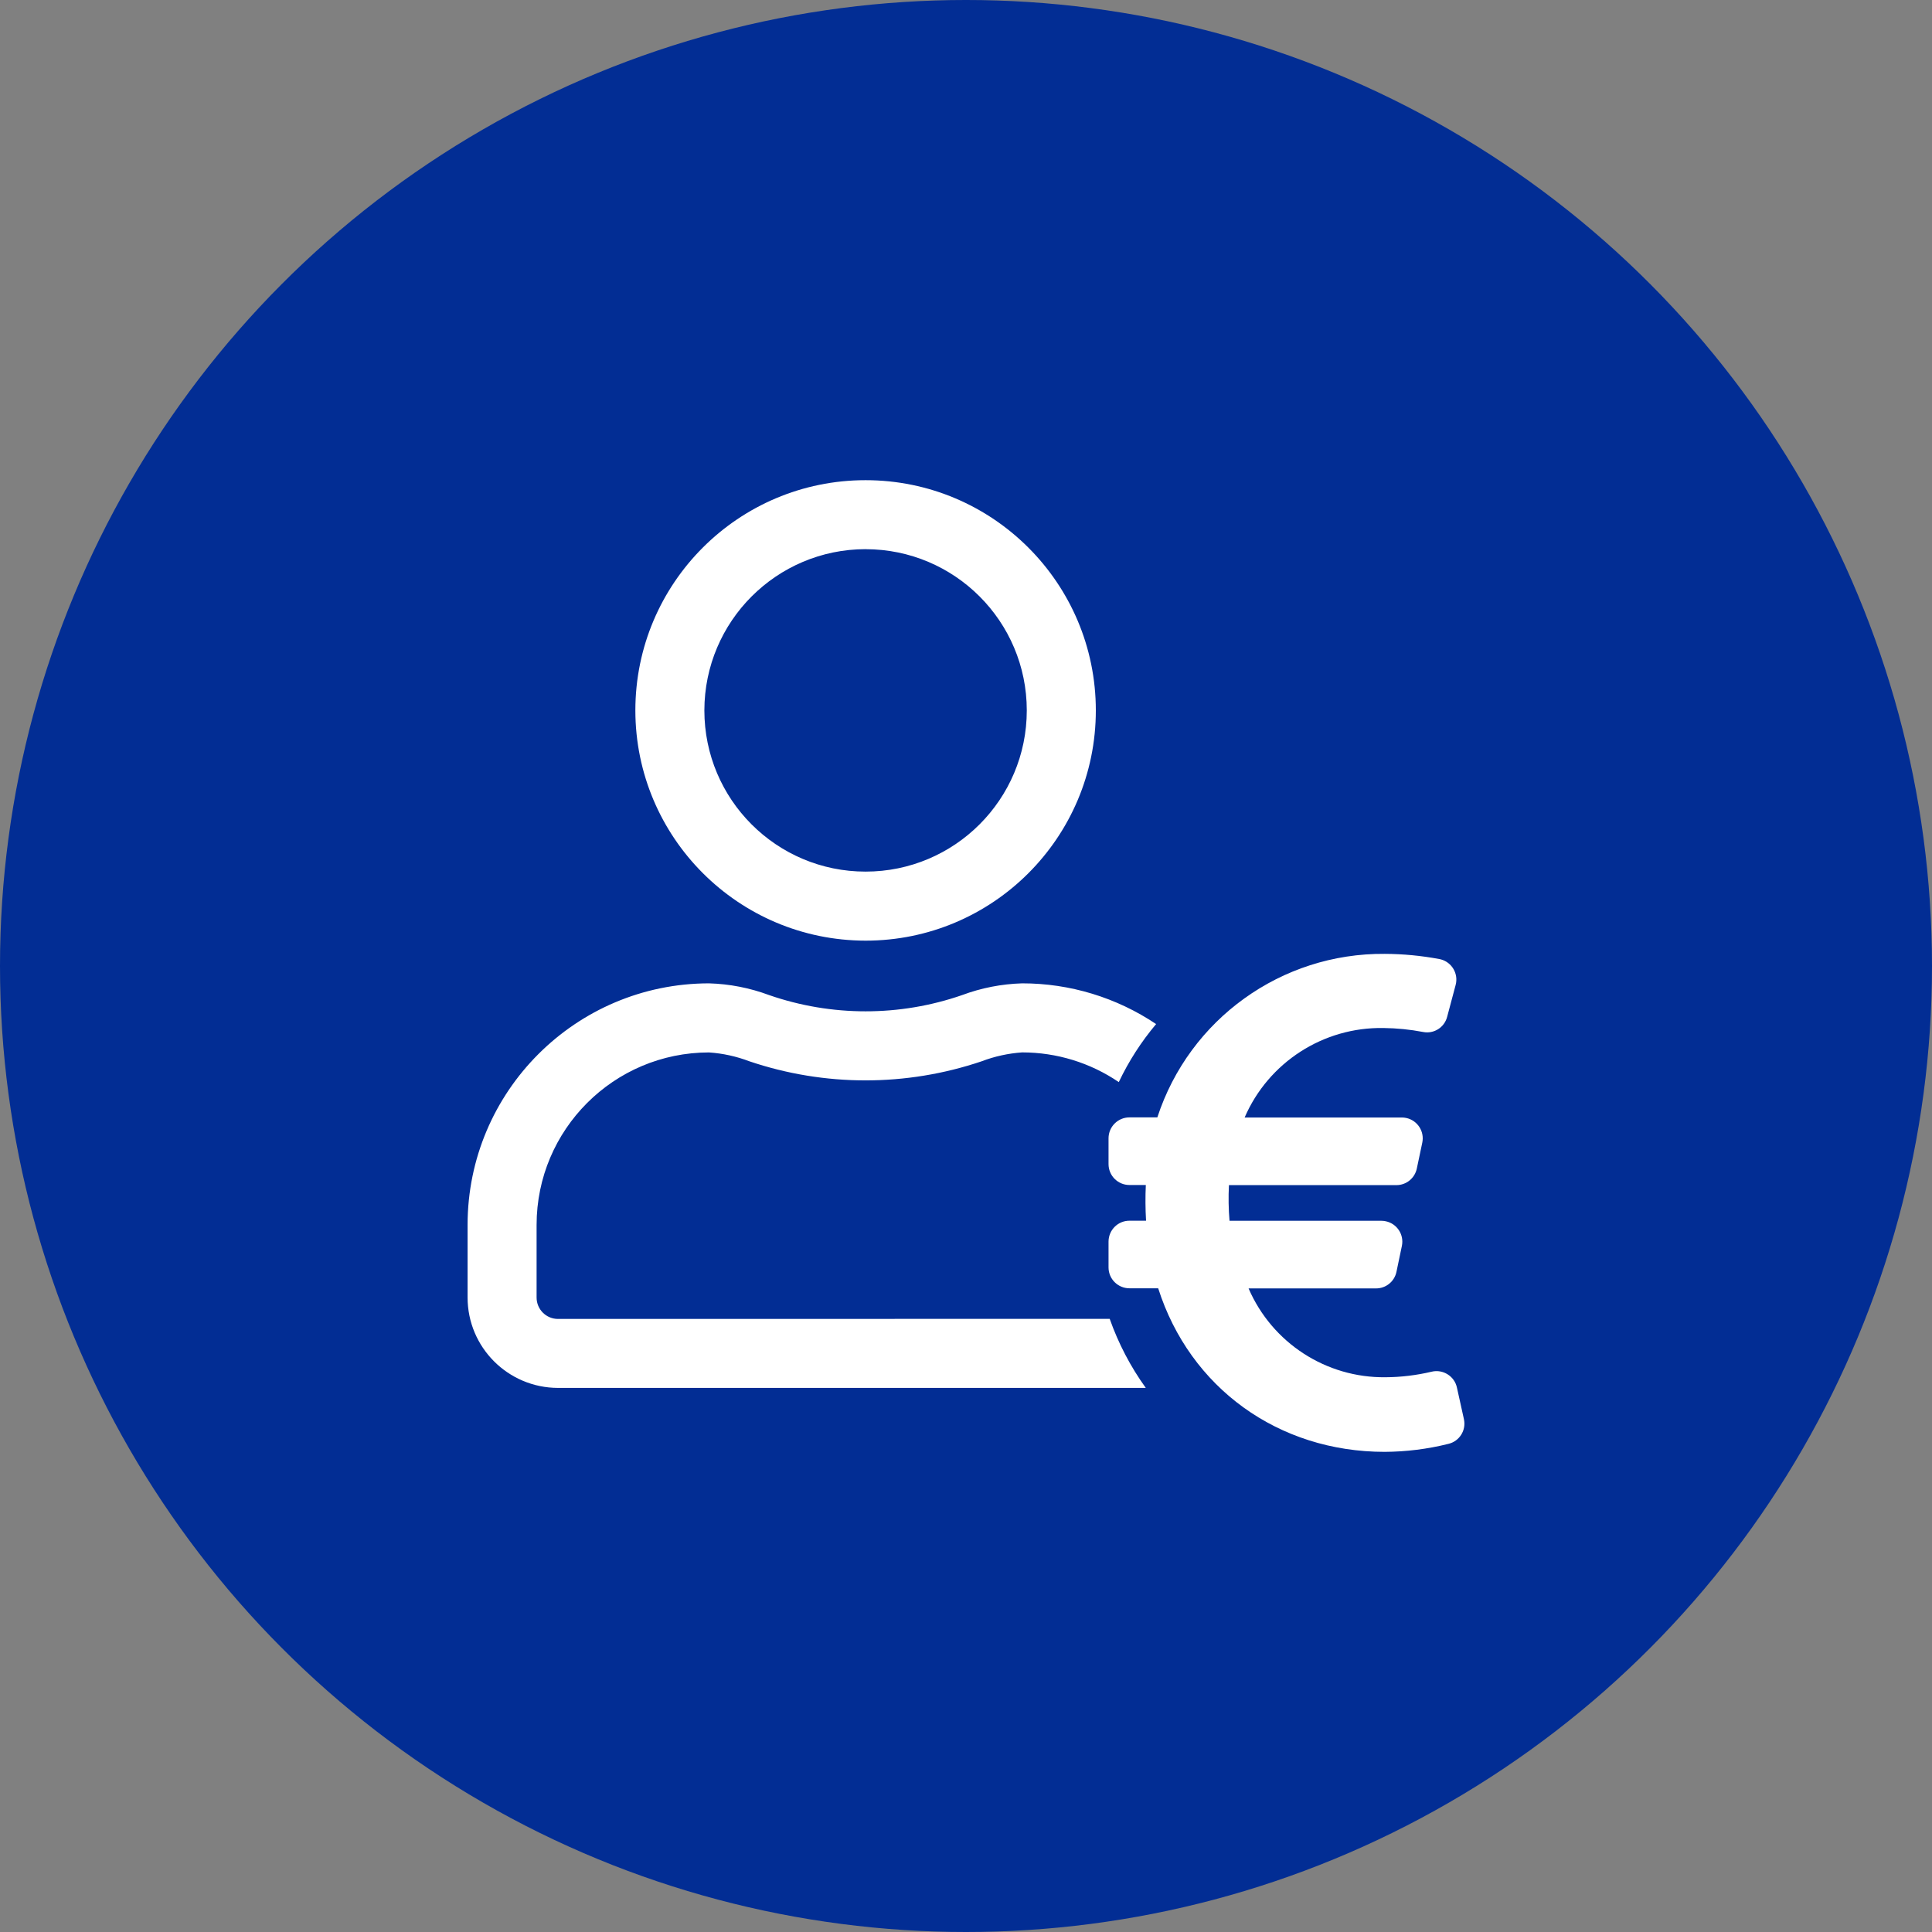
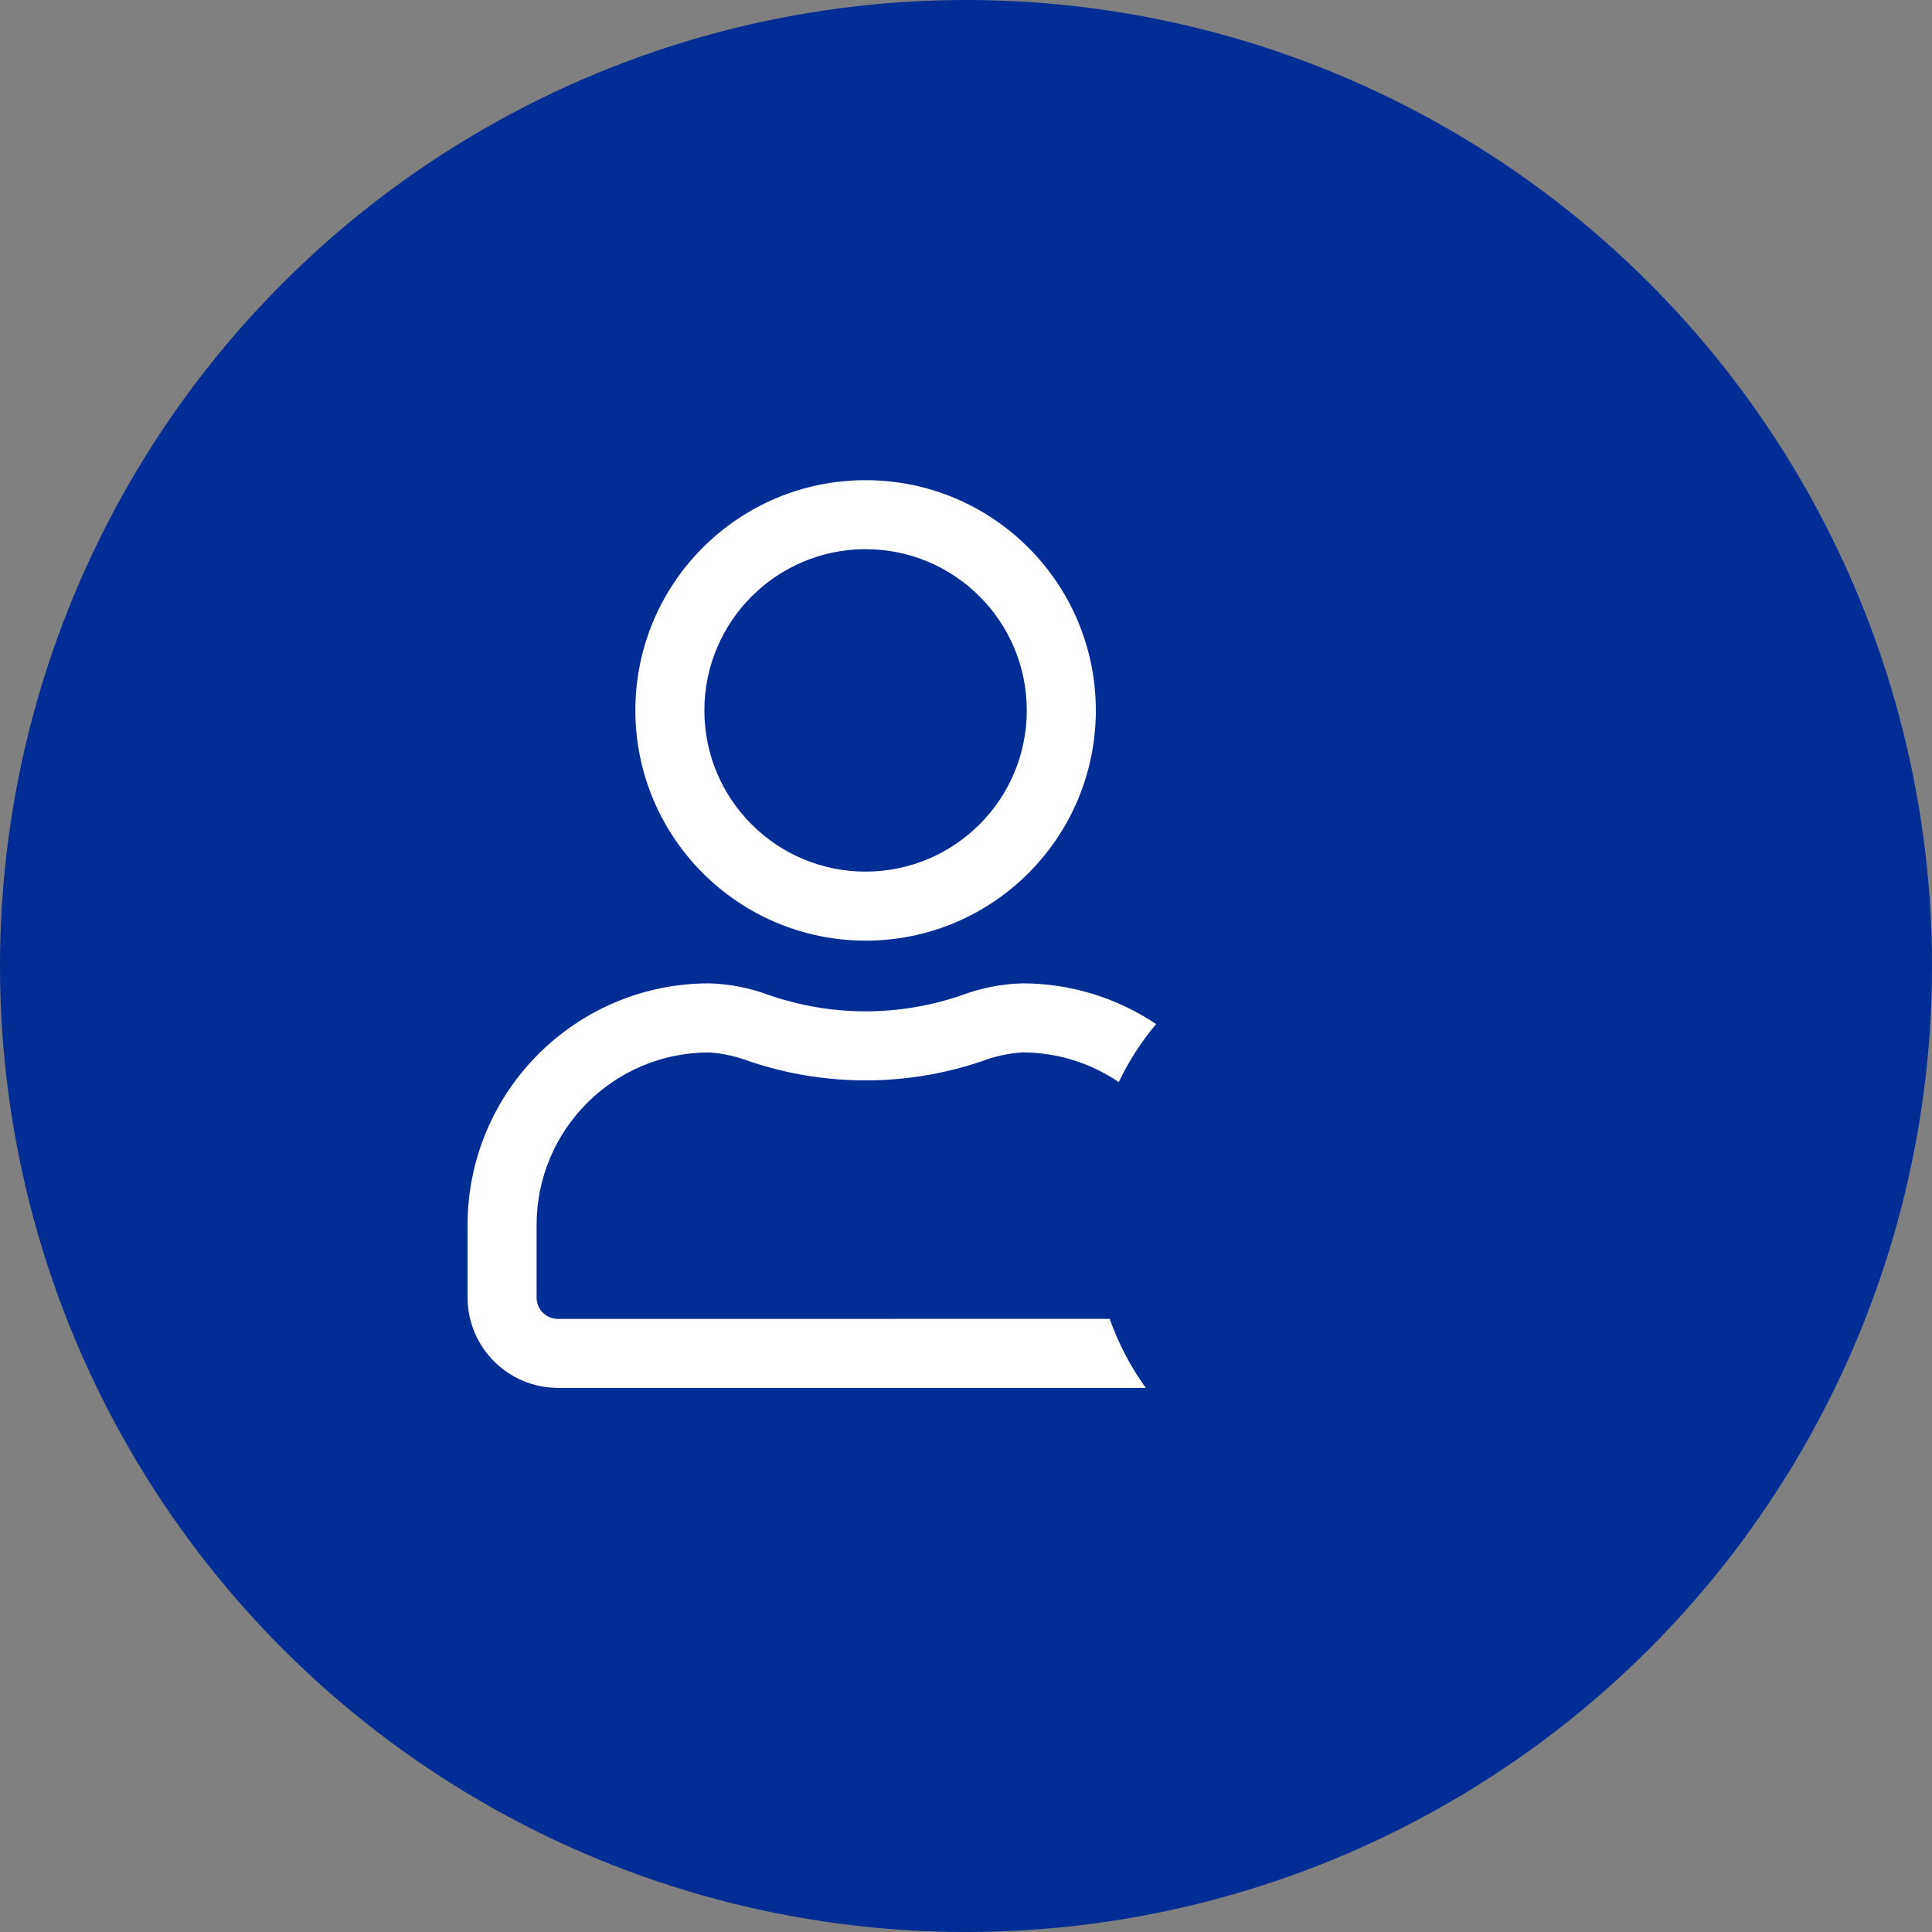
<svg xmlns="http://www.w3.org/2000/svg" id="Ebene_1" viewBox="0 0 50 50">
  <rect x="0" y="0" width="50" height="50" fill="#808080" stroke="none" />
  <defs>
-     <rect x="12.101" y="12.425" width="25.799" height="25.149" fill="none" />
-   </defs>
+     </defs>
  <circle cx="25" cy="25" r="25" fill="#022d94" />
  <g>
    <g>
      <path d="M22.401,14.213c2.304,0,4.172,1.868,4.172,4.172s-1.868,4.172-4.172,4.172-4.172-1.868-4.172-4.172c.003-2.304,1.869-4.17,4.172-4.173h0ZM22.401,24.344c3.291,0,5.959-2.668,5.959-5.958s-2.668-5.959-5.959-5.959-5.958,2.668-5.958,5.959c.003,3.289,2.669,5.954,5.958,5.958" fill="#fff" />
      <path d="M14.441,34.134c-.306,0-.554-.248-.554-.554v-1.881c.002-2.464,1.998-4.46,4.461-4.462.359.024.712.102,1.048.23,1.948.658,4.059.658,6.007,0,.337-.129.691-.206,1.05-.231.892,0,1.764.267,2.501.769.256-.54.581-1.045.966-1.502-1.025-.688-2.232-1.055-3.467-1.054-.531.016-1.056.118-1.554.304-1.617.56-3.376.56-4.994,0-.499-.186-1.025-.289-1.557-.304-3.449.004-6.244,2.799-6.247,6.248v1.881c0,1.292,1.048,2.339,2.34,2.341h15.212c-.395-.548-.709-1.15-.934-1.787,0,0-14.278.002-14.278.002Z" fill="#fff" />
-       <path d="M37.886,36.727l-.181-.817c-.03-.141-.116-.264-.237-.34-.123-.079-.273-.105-.415-.071-.393.093-.795.142-1.198.144-1.536.018-2.933-.889-3.542-2.299h3.299c.257,0,.478-.18.529-.432l.14-.669c.06-.292-.128-.577-.419-.637-.036-.008-.073-.012-.11-.012h-3.932c-.026-.307-.031-.615-.015-.923h4.334c.255,0,.475-.178.528-.428l.141-.668c.063-.292-.122-.579-.414-.642-.037-.008-.075-.012-.113-.012h-4.07c.618-1.429,2.037-2.343,3.593-2.316.345.004.689.038,1.028.103.278.054.549-.118.62-.392l.22-.825c.077-.288-.094-.584-.382-.662l-.042-.009c-.465-.087-.937-.132-1.41-.134-2.675-.023-5.056,1.689-5.886,4.232h-.722c-.299,0-.541.243-.541.541v.668c0,.299.242.541.541.541h.424c-.014.308-.012.616.006.924h-.43c-.299,0-.54.242-.541.54v.669c0,.298.242.54.541.54h.744c.821,2.576,3.109,4.233,5.861,4.233.557-.003,1.111-.072,1.651-.207.286-.068.464-.353.4-.64" fill="#fff" />
    </g>
  </g>
</svg>